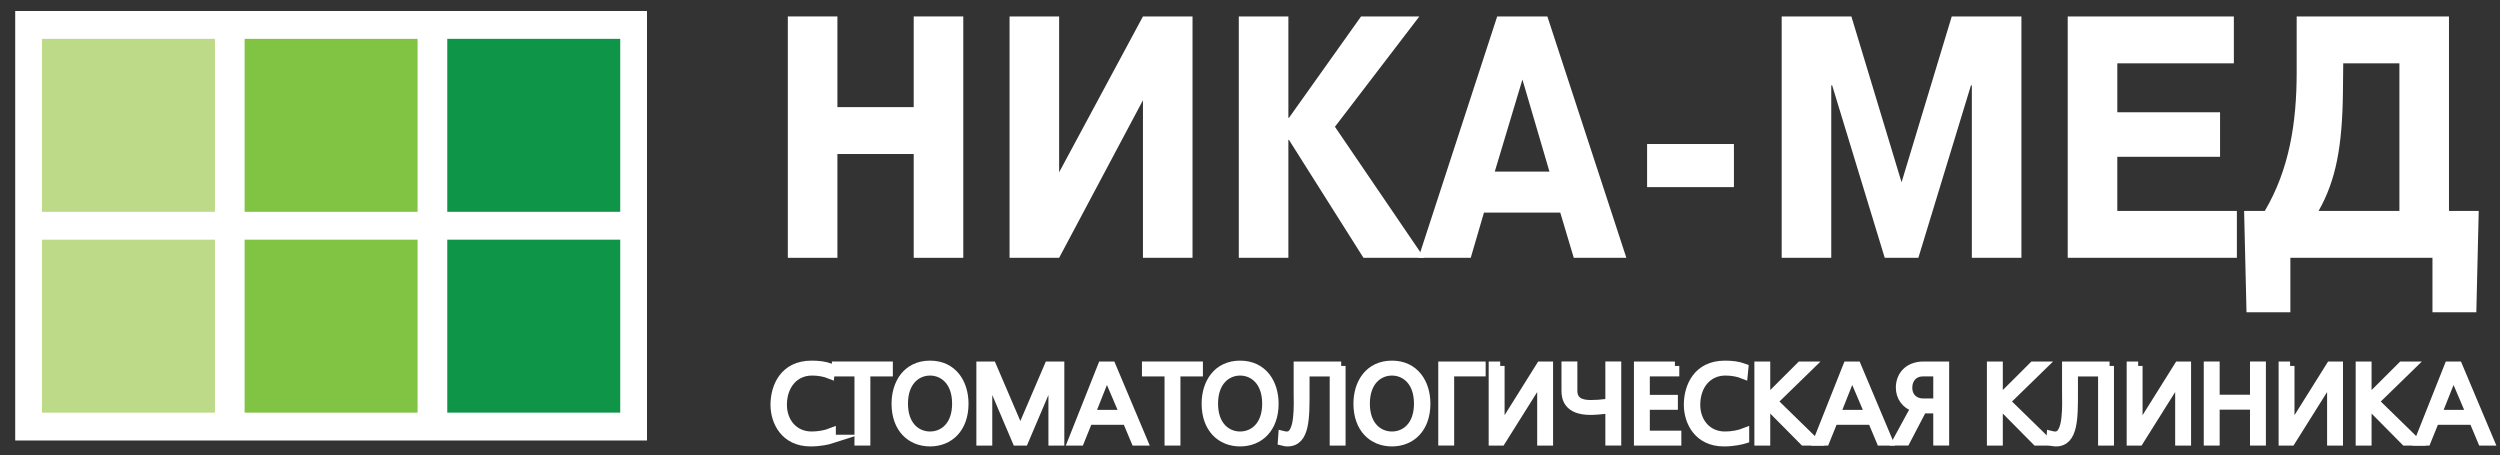
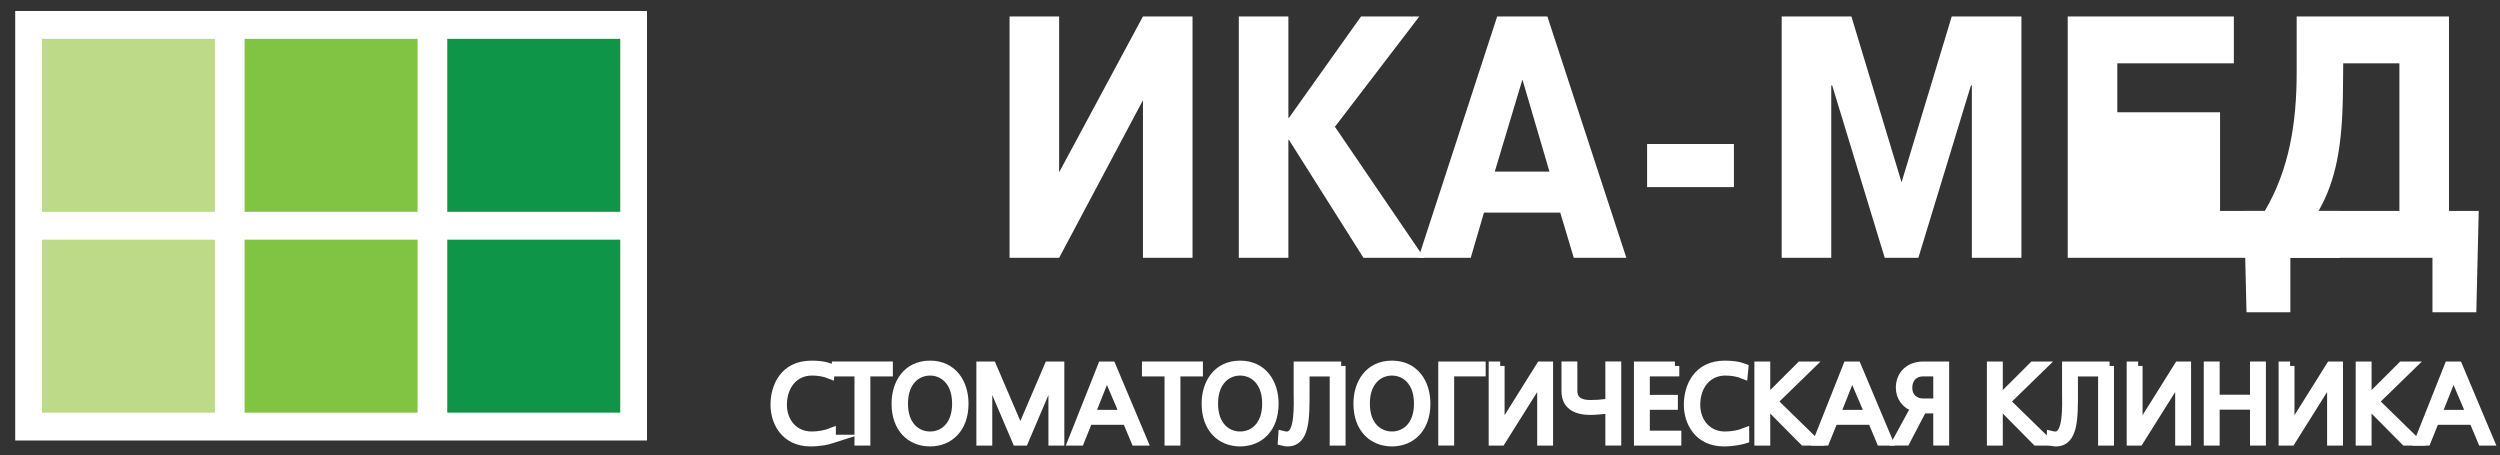
<svg xmlns="http://www.w3.org/2000/svg" version="1.1" x="0px" y="0px" width="284.25px" height="51.75px" viewBox="0 0 284.25 51.75" enable-background="new 0 0 284.25 51.75" xml:space="preserve">
  <rect x="0" y="0" width="284.25" height="51.75" fill="#333333" stroke="none" />
  <g id="Layer_1">
</g>
  <g id="Layer_2">
    <g>
-       <path fill="#FFFFFF" d="M95.213,29.313h-5.637V1.869h5.637V12.18h8.676V1.869h5.636v27.444h-5.636V17.511h-8.676V29.313z" />
      <path fill="#FFFFFF" d="M129.954,1.869h5.636v27.444h-5.636V11.396l-9.531,17.917h-5.636V1.869h5.636v17.721L129.954,1.869z" />
      <path fill="#FFFFFF" d="M154.753,1.869h6.628l-9.599,12.545l10.145,14.899h-6.9l-8.471-13.409h-0.067v13.409h-5.637V1.869h5.637    v11.526h0.067L154.753,1.869z" />
      <path fill="#FFFFFF" d="M175.935,1.869l8.982,27.444h-5.978l-1.537-5.137h-8.676l-1.503,5.137h-5.945l8.952-27.444H175.935z     M176.173,19.51L173.1,9.043l-3.143,10.467H176.173z" />
      <path fill="#FFFFFF" d="M187.275,16.374h9.872v4.901h-9.872V16.374z" />
      <path fill="#FFFFFF" d="M208.317,9.709h-0.103v19.603h-5.636V1.869h7.925l5.705,18.858l5.705-18.858h7.923v27.444h-5.636V9.709    h-0.103l-5.978,19.603h-3.826L208.317,9.709z" />
-       <path fill="#FFFFFF" d="M252.42,12.768v5.058h-11.683v6.155h13.595v5.333H235.1V1.869h18.89v5.332h-13.252v5.567H252.42z" />
+       <path fill="#FFFFFF" d="M252.42,12.768v5.058v6.155h13.595v5.333H235.1V1.869h18.89v5.332h-13.252v5.567H252.42z" />
      <path fill="#FFFFFF" d="M281.831,23.98l-0.273,11.526h-4.987v-6.193h-16.156v6.193h-4.987l-0.273-11.526h2.355    c2.767-4.704,3.622-9.958,3.622-15.761V1.869h17.317V23.98H281.831z M266.425,7.201l-0.033,3.254    c-0.069,6.155-0.786,10.037-2.768,13.525h9.188V7.201H266.425z" />
    </g>
    <g>
      <g>
        <path fill="#FFFFFF" stroke="#FFFFFF" stroke-miterlimit="10" d="M94.537,49.928c-0.342,0.11-1.272,0.331-2.372,0.331     c-2.935,0-4.06-2.311-4.06-4.242c0-2.019,1.027-4.512,4.157-4.512c0.807,0,1.492,0.073,2.189,0.33l-0.074,0.733     c-0.599-0.244-1.345-0.367-2.042-0.367c-2.054,0-3.362,1.638-3.362,3.827c0,1.943,1.271,3.533,3.313,3.533     c0.782,0,1.602-0.146,2.25-0.403V49.928z" />
        <path fill="#FFFFFF" stroke="#FFFFFF" stroke-miterlimit="10" d="M101.016,41.603v0.697H98.46v7.861h-0.807v-7.861h-2.567v-0.697     H101.016z" />
        <path fill="#FFFFFF" stroke="#FFFFFF" stroke-miterlimit="10" d="M105.746,41.504c2.616,0,3.875,2.091,3.875,4.39     c0,2.824-1.699,4.364-3.875,4.364c-2.176,0-3.876-1.54-3.876-4.364C101.87,43.596,103.129,41.504,105.746,41.504z      M105.746,49.561c1.492,0,3.008-1.1,3.008-3.667c0-2.567-1.516-3.693-3.008-3.693c-1.491,0-3.008,1.126-3.008,3.693     C102.738,48.461,104.254,49.561,105.746,49.561z" />
        <path fill="#FFFFFF" stroke="#FFFFFF" stroke-miterlimit="10" d="M116.039,49.391l0.354-1.137l2.849-6.651h1.271v8.558h-0.807     v-6.626l0.024-1.162h-0.048l-0.416,1.124l-2.836,6.664h-0.832l-2.837-6.664l-0.416-1.124h-0.048l0.024,1.162v6.626h-0.808v-8.558     h1.272l2.849,6.651l0.354,1.137H116.039z" />
        <path fill="#FFFFFF" stroke="#FFFFFF" stroke-miterlimit="10" d="M126.368,41.603l3.607,8.558h-0.869l-0.99-2.36h-4.377     l-0.953,2.36h-0.868l3.399-8.558H126.368z M125.818,42.398l-0.27,0.806l-1.552,3.9h3.827l-1.663-3.9l-0.306-0.806H125.818z" />
        <path fill="#FFFFFF" stroke="#FFFFFF" stroke-miterlimit="10" d="M136.271,41.603v0.697h-2.555v7.861h-0.807v-7.861h-2.568     v-0.697H136.271z" />
        <path fill="#FFFFFF" stroke="#FFFFFF" stroke-miterlimit="10" d="M141,41.504c2.617,0,3.878,2.091,3.878,4.39     c0,2.824-1.701,4.364-3.878,4.364c-2.175,0-3.875-1.54-3.875-4.364C137.125,43.596,138.385,41.504,141,41.504z M141,49.561     c1.491,0,3.009-1.1,3.009-3.667c0-2.567-1.518-3.693-3.009-3.693c-1.49,0-3.007,1.126-3.007,3.693     C137.993,48.461,139.51,49.561,141,49.561z" />
        <path fill="#FFFFFF" stroke="#FFFFFF" stroke-miterlimit="10" d="M152.492,41.603v8.558h-0.806v-7.861h-3.29v2.263     c0,2.908,0.036,5.696-2.004,5.696c-0.125,0-0.343-0.013-0.6-0.085l0.048-0.674c0.147,0.038,0.354,0.062,0.49,0.062     c1.479,0,1.259-3.619,1.259-5.036v-2.922H152.492z" />
        <path fill="#FFFFFF" stroke="#FFFFFF" stroke-miterlimit="10" d="M158.262,41.504c2.616,0,3.875,2.091,3.875,4.39     c0,2.824-1.699,4.364-3.875,4.364c-2.177,0-3.876-1.54-3.876-4.364C154.386,43.596,155.646,41.504,158.262,41.504z      M158.262,49.561c1.492,0,3.007-1.1,3.007-3.667c0-2.567-1.515-3.693-3.007-3.693c-1.491,0-3.008,1.126-3.008,3.693     C155.254,48.461,156.771,49.561,158.262,49.561z" />
        <path fill="#FFFFFF" stroke="#FFFFFF" stroke-miterlimit="10" d="M168.42,41.603v0.697h-3.582v7.861h-0.807v-8.558H168.42z" />
        <path fill="#FFFFFF" stroke="#FFFFFF" stroke-miterlimit="10" d="M170.572,41.603v6.431l-0.051,1.039h0.037l0.478-0.869     l4.132-6.601h0.917v8.558h-0.807v-6.43l0.048-1.039h-0.036l-0.427,0.806l-4.182,6.664h-0.918v-8.558H170.572z" />
        <path fill="#FFFFFF" stroke="#FFFFFF" stroke-miterlimit="10" d="M178.846,41.603v2.835c0,1.565,1.565,1.541,2.079,1.541     c0.538,0,1.078-0.037,1.615-0.109l0.488-0.062v-4.206h0.808v8.558h-0.808v-3.656l-0.488,0.049     c-0.575,0.061-1.137,0.122-1.713,0.122c-2.568,0-2.786-1.455-2.786-2.225v-2.848H178.846z" />
        <path fill="#FFFFFF" stroke="#FFFFFF" stroke-miterlimit="10" d="M190.436,41.603v0.697h-3.351v3.094h3.19v0.697h-3.19v3.374     h3.583v0.697h-4.389v-8.558H190.436z" />
        <path fill="#FFFFFF" stroke="#FFFFFF" stroke-miterlimit="10" d="M198.384,49.928c-0.344,0.11-1.272,0.331-2.374,0.331     c-2.935,0-4.058-2.311-4.058-4.242c0-2.019,1.026-4.512,4.156-4.512c0.807,0,1.49,0.073,2.188,0.33l-0.072,0.733     c-0.6-0.244-1.346-0.367-2.042-0.367c-2.054,0-3.362,1.638-3.362,3.827c0,1.943,1.271,3.533,3.313,3.533     c0.782,0,1.602-0.146,2.251-0.403V49.928z" />
        <path fill="#FFFFFF" stroke="#FFFFFF" stroke-miterlimit="10" d="M200.777,41.603v3.913h0.037l3.924-3.913h1.027l-4.156,4.047     l4.622,4.511h-1.138l-4.279-4.316h-0.037v4.316h-0.805v-8.558H200.777z" />
        <path fill="#FFFFFF" stroke="#FFFFFF" stroke-miterlimit="10" d="M211.109,41.603l3.605,8.558h-0.869l-0.989-2.36h-4.377     l-0.954,2.36h-0.868l3.398-8.558H211.109z M210.557,42.398l-0.269,0.806l-1.552,3.9h3.827l-1.663-3.9l-0.307-0.806H210.557z" />
        <path fill="#FFFFFF" stroke="#FFFFFF" stroke-miterlimit="10" d="M221.119,50.161h-0.807v-3.656h-1.725l-1.908,3.656h-0.989     l2.077-3.815c-1.098-0.329-1.71-1.235-1.71-2.274c0-1.271,0.845-2.469,2.666-2.469h2.396V50.161z M220.313,42.299h-1.663     c-1.088,0-1.723,0.783-1.723,1.772c0,1.174,0.854,1.737,1.723,1.737h1.663V42.299z" />
        <path fill="#FFFFFF" stroke="#FFFFFF" stroke-miterlimit="10" d="M227.219,41.603v3.913h0.037l3.924-3.913h1.026l-4.156,4.047     l4.621,4.511h-1.138l-4.277-4.316h-0.037v4.316h-0.808v-8.558H227.219z" />
        <path fill="#FFFFFF" stroke="#FFFFFF" stroke-miterlimit="10" d="M239.859,41.603v8.558h-0.807v-7.861h-3.289v2.263     c0,2.908,0.037,5.696-2.005,5.696c-0.122,0-0.343-0.013-0.6-0.085l0.048-0.674c0.148,0.038,0.356,0.062,0.49,0.062     c1.479,0,1.259-3.619,1.259-5.036v-2.922H239.859z" />
        <path fill="#FFFFFF" stroke="#FFFFFF" stroke-miterlimit="10" d="M243.11,41.603v6.431l-0.05,1.039h0.038l0.478-0.869     l4.132-6.601h0.917v8.558h-0.808v-6.43l0.05-1.039h-0.037l-0.428,0.806l-4.183,6.664h-0.916v-8.558H243.11z" />
        <path fill="#FFFFFF" stroke="#FFFFFF" stroke-miterlimit="10" d="M251.875,41.603v3.777h4.45v-3.777h0.808v8.558h-0.808v-4.083     h-4.45v4.083h-0.807v-8.558H251.875z" />
        <path fill="#FFFFFF" stroke="#FFFFFF" stroke-miterlimit="10" d="M260.383,41.603v6.431l-0.048,1.039h0.037l0.476-0.869     l4.133-6.601h0.917v8.558h-0.808v-6.43l0.049-1.039h-0.036l-0.429,0.806l-4.181,6.664h-0.915v-8.558H260.383z" />
        <path fill="#FFFFFF" stroke="#FFFFFF" stroke-miterlimit="10" d="M269.148,41.603v3.913h0.038l3.924-3.913h1.026l-4.156,4.047     l4.62,4.511h-1.138l-4.276-4.316h-0.038v4.316h-0.807v-8.558H269.148z" />
        <path fill="#FFFFFF" stroke="#FFFFFF" stroke-miterlimit="10" d="M279.479,41.603l3.605,8.558h-0.868l-0.99-2.36h-4.376     l-0.955,2.36h-0.868l3.4-8.558H279.479z M278.928,42.398l-0.269,0.806l-1.553,3.9h3.826l-1.662-3.9l-0.307-0.806H278.928z" />
      </g>
    </g>
    <rect x="1.729" y="1.25" fill="#FFFFFF" width="71.833" height="48.834" />
    <g>
      <rect x="4.771" y="4.417" fill="#BCDA87" width="19.667" height="19.666" />
      <rect x="27.813" y="4.417" fill="#81C342" width="19.666" height="19.666" />
      <rect x="50.854" y="4.417" fill="#0E9547" width="19.667" height="19.666" />
      <rect x="4.771" y="27.25" fill="#BCDA87" width="19.667" height="19.667" />
      <rect x="27.813" y="27.25" fill="#81C342" width="19.666" height="19.667" />
      <rect x="50.854" y="27.25" fill="#0E9547" width="19.667" height="19.667" />
    </g>
  </g>
</svg>